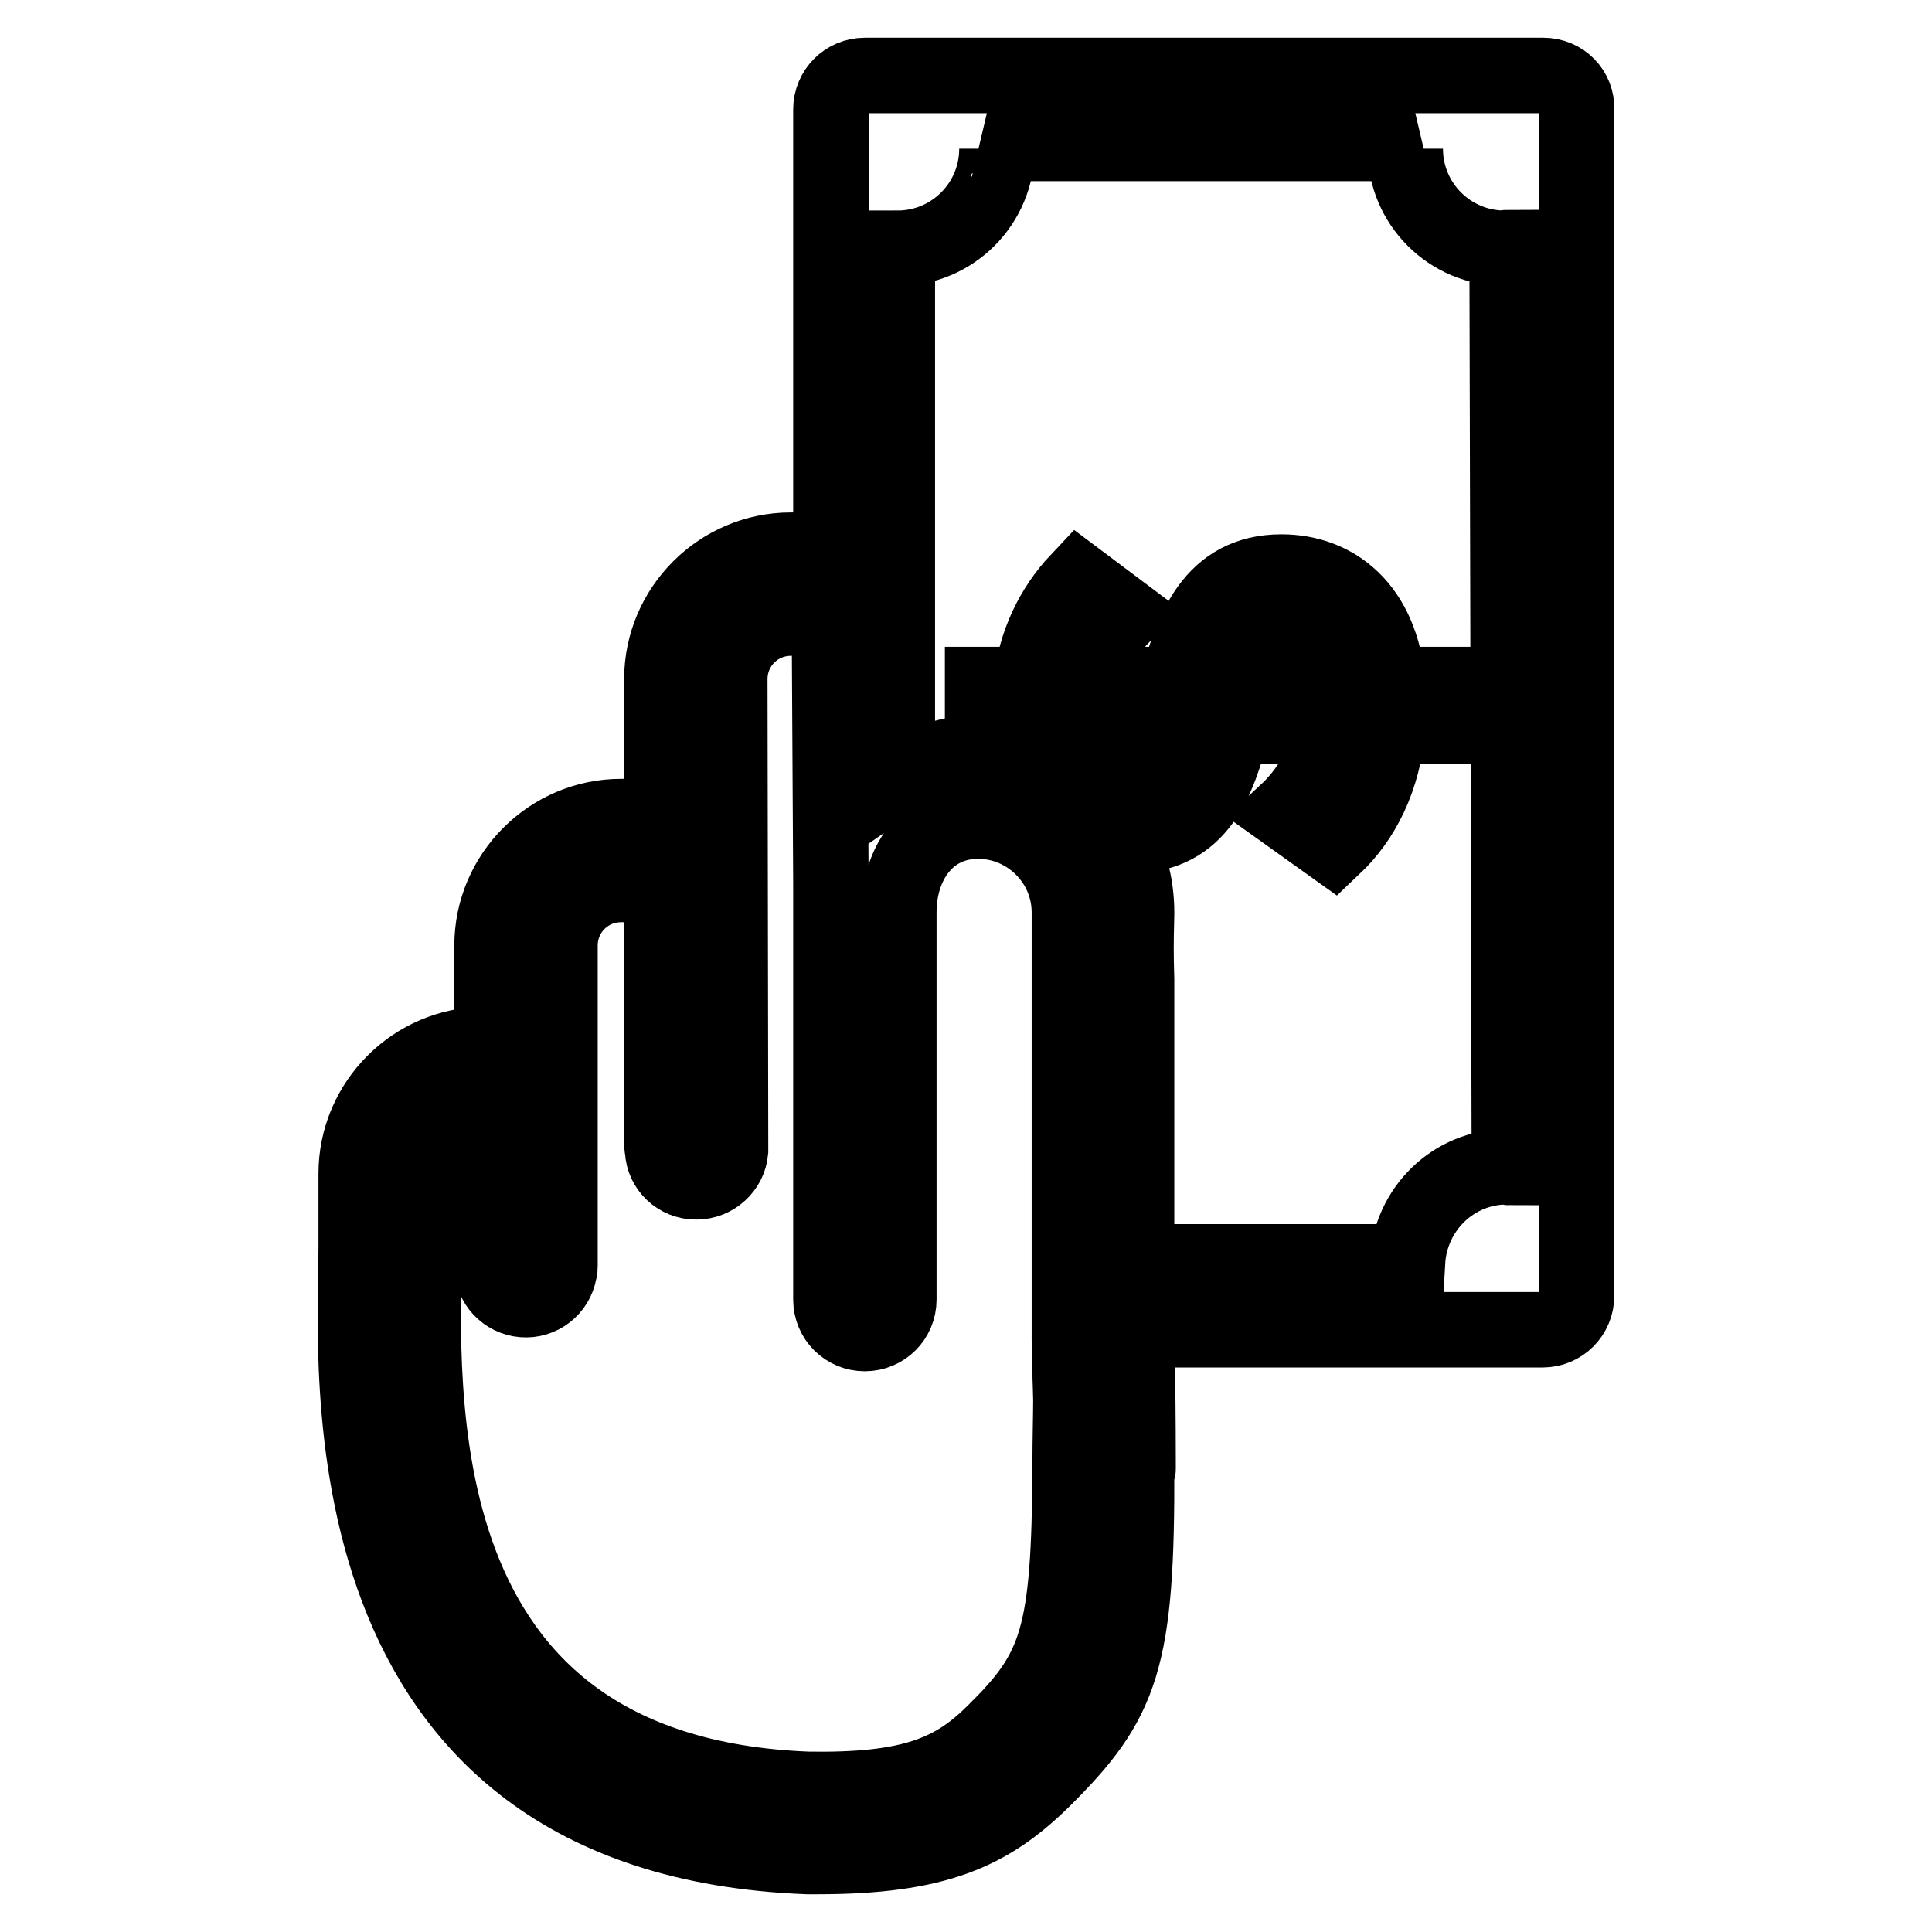
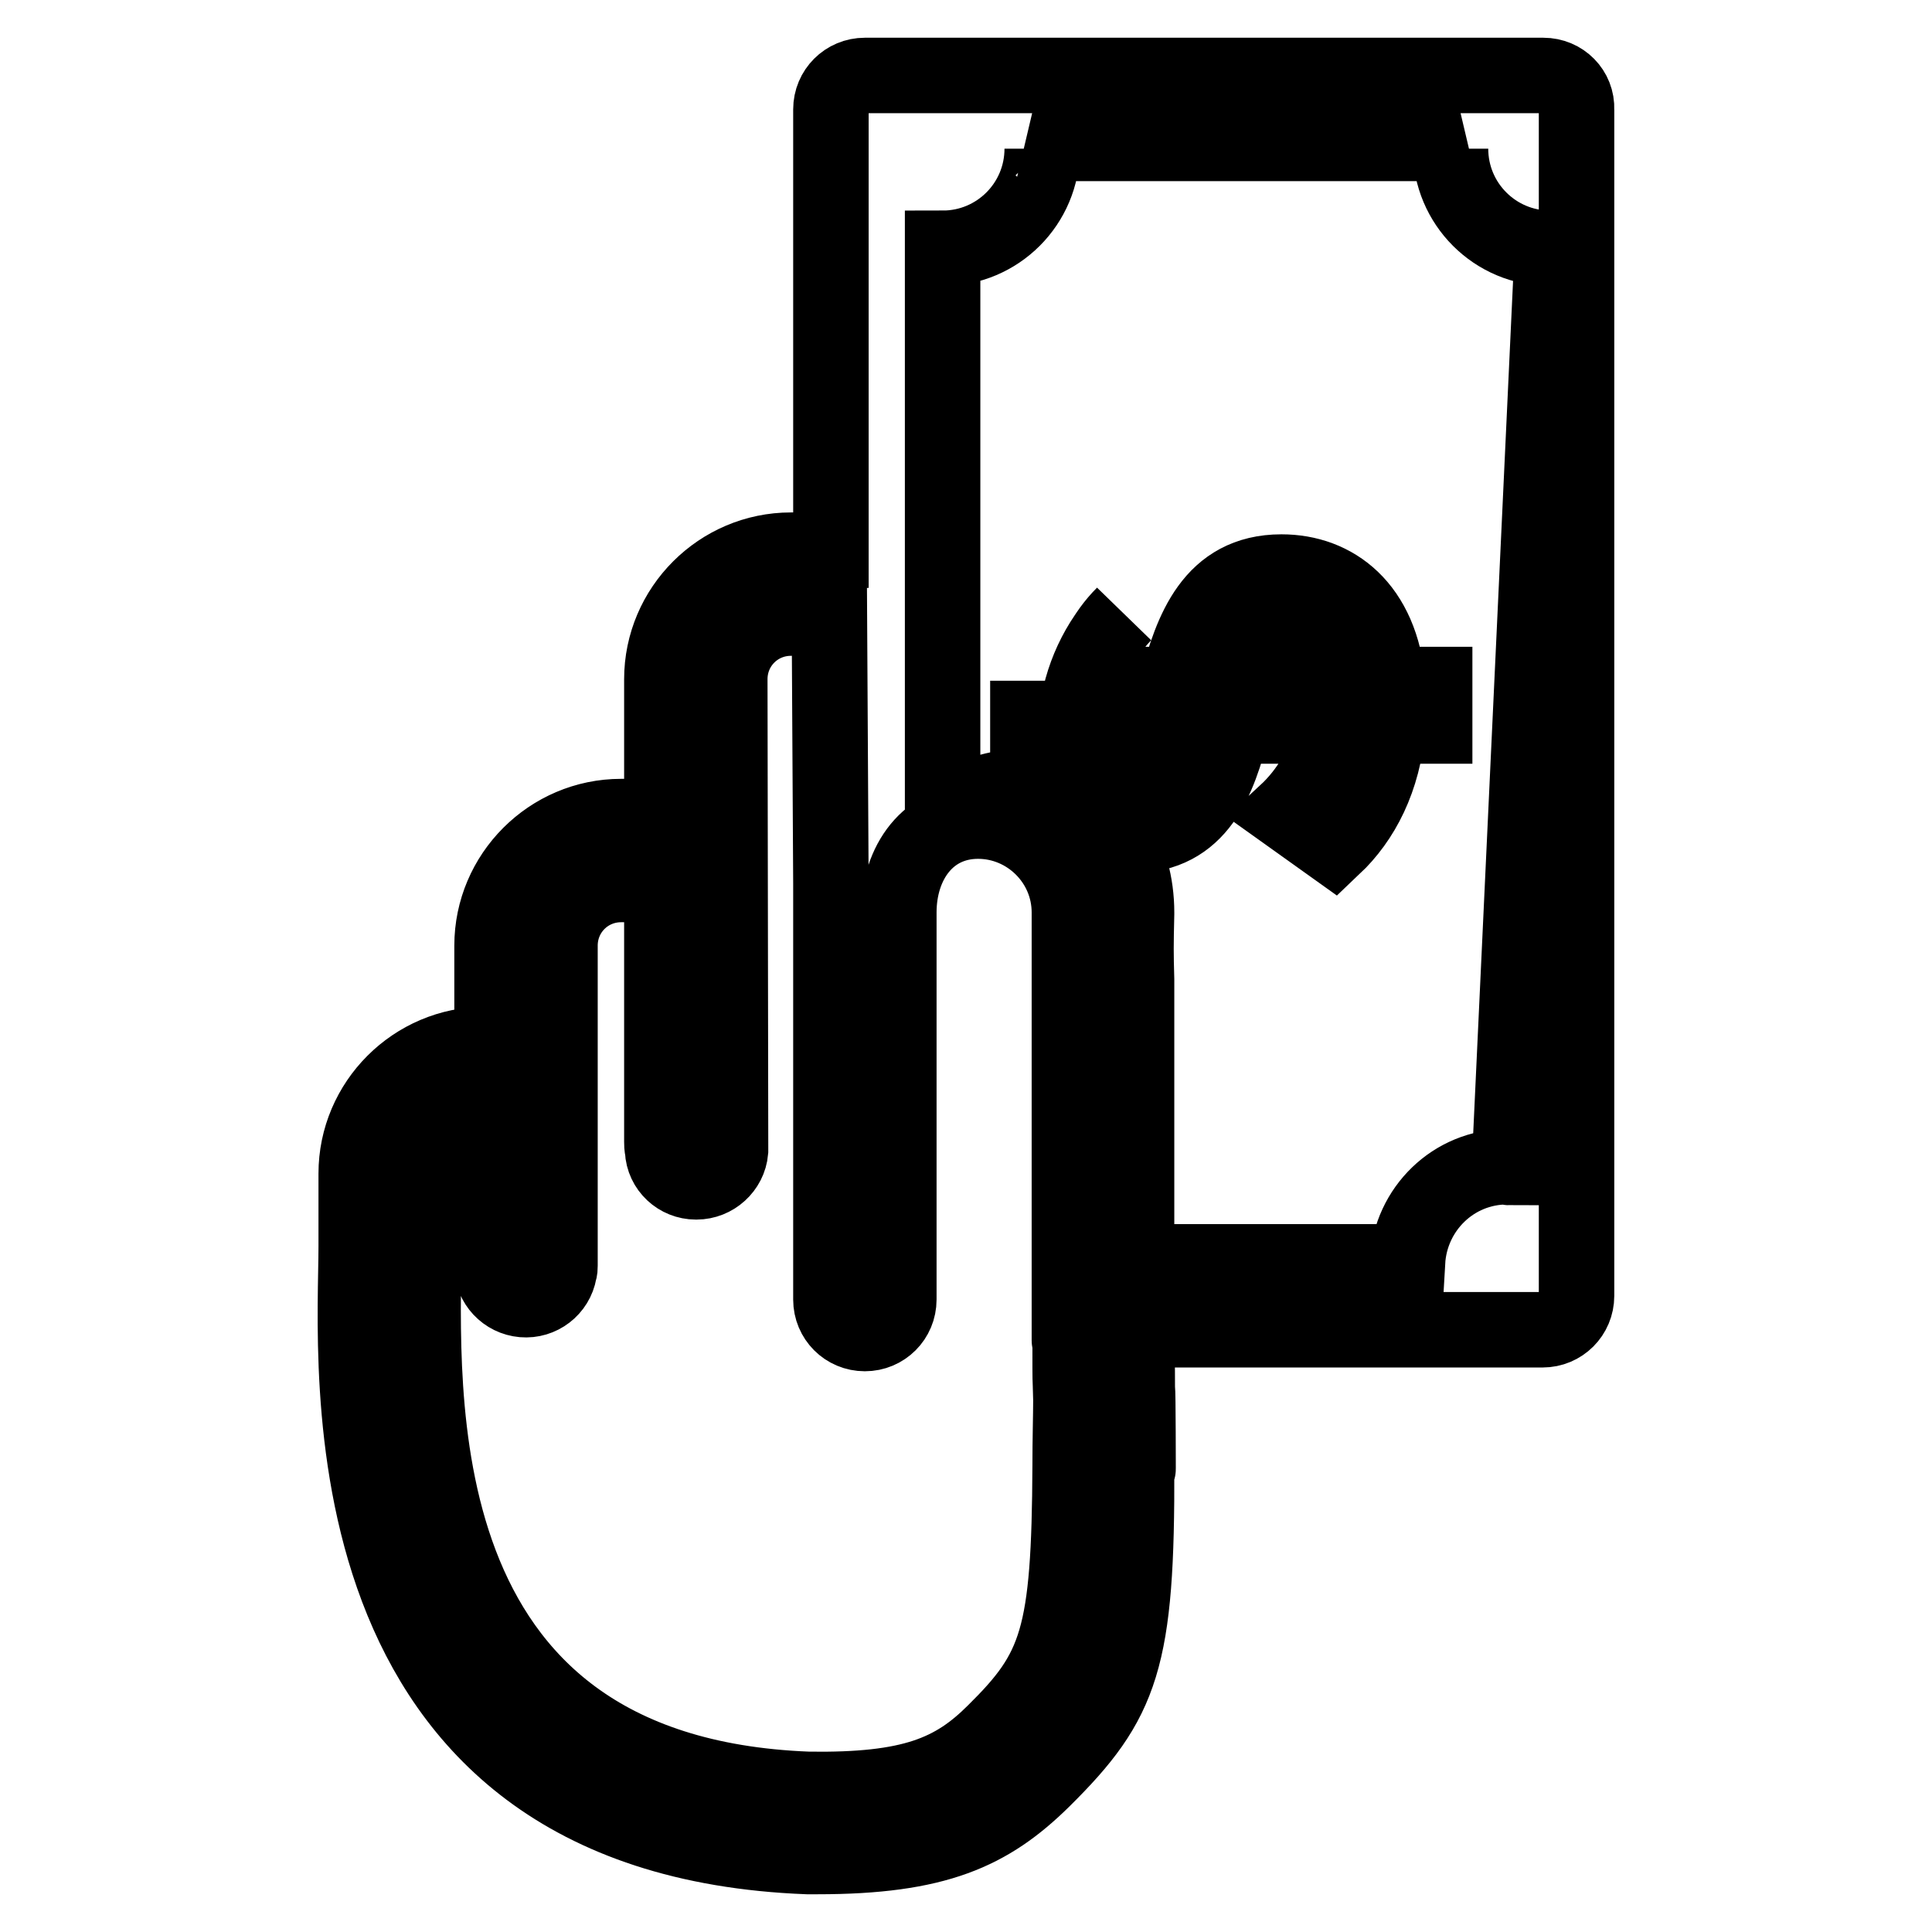
<svg xmlns="http://www.w3.org/2000/svg" version="1.1" x="0px" y="0px" viewBox="0 0 256 256" enable-background="new 0 0 256 256" xml:space="preserve">
  <g>
-     <path stroke-width="10" fill-opacity="0" stroke="#000000" d="M150.7,184.2c0,0.2,0,0.7,0,1.3c0,4.7,0,7.9,0.1,9C150.8,196.2,150.8,183.6,150.7,184.2L150.7,184.2z  M56.2,165.2v-0.1V165.2z M56.2,165.2c0,0.1,0,0.2,0,0.3C56.2,166,56.2,165.6,56.2,165.2z M204.5,10h-89.9c-2.5,0-4.5,2-4.5,4.5 v58.4h-5.3c-9.4,0-17.1,7.7-17.1,17.1v18.2c-1.2,0-2.4,0-4.2,0h-1.2c-9.4,0-17.1,7.7-17.1,17.1v13.2l-0.9-0.1 c-9.4,0-17.1,7.7-17.1,17.1v9.6c0,15.6-5.4,78.4,59.8,80.9h1.3c15.8,0,22.8-3.2,29.9-10.2c10.5-10.4,12.5-15.9,12.4-41.5 c0.1-3.6,0.1-7,0.1-8.8c0-4.8,0-2.1-0.1-9.3h53.8c2.5,0,4.5-2,4.5-4.5V14.5C209,12,207,10,204.5,10L204.5,10z M131.8,229.5 c-5.4,5.4-11,7.8-24.7,7.6c-55-2.1-50.9-53.8-51-71.5v0v-0.1v-10c0-4.5,3.6-8.1,8.1-8.1l1,0.1v20.3c0,2.3,1.8,4.2,4.1,4.4 c2.3,0.2,4.4-1.4,4.8-3.7c0.1-0.3,0.1-0.5,0.1-0.8v-42.4c0-4.5,3.6-8.1,8.1-8.1h1.4c1.7,0,3,0,4,0v34.1c0,0.3,0,0.6,0.1,1.1 c0.1,2.4,2.1,4.2,4.4,4.2h0.1c2.3,0,4.3-1.8,4.5-4.1c0-0.1,0-0.4,0-0.5l-0.1-62c0-4.5,3.6-8.1,8.1-8.1h5.1l0.2,35.1v55.2 c0,2.5,2,4.5,4.5,4.5c2.5,0,4.5-2,4.5-4.5v-51.3c0-6.6,3.9-12.1,10.5-12.1s12.1,5.4,12.1,12.1v56.7c0,0.2,0.1,0.3,0.1,0.4 c0,6.5,0,3.2,0.1,7.5c0,2-0.1,5.2-0.1,8.7C141.7,217,140.1,221.3,131.8,229.5L131.8,229.5z M143.7,96.2h10.8 c-1.1,3.6-2.5,6.3-5.2,6.3C146.3,102.5,144.2,100.1,143.7,96.2z M200,154.7c-0.1,0-0.2-0.1-0.3-0.1c-7.1,0-12.8,5.6-13.2,12.6 h-35.9v-37.4c-0.1-3.6-0.1-4.4,0-8.7v-0.2c0-3.8-1-7.3-2.8-10.4c0.7,0.1,1.4,0.2,2.2,0.2c8.9,0,11.5-7.4,13.3-14.5h13.3 c-0.8,5-3.4,8.9-6.2,11.5l6.3,4.5c3.8-3.6,6.6-8.9,7.2-16h6.2v-5.5h-6.2c-0.9-10.3-7.1-14.9-14.1-14.9c-9.2,0-11.9,7.8-13.8,14.9 H144c0.7-3.4,2.3-6.7,4.9-9.3l-6-4.5c-3.4,3.6-5.7,8.3-6.3,13.8h-6.4v5.5h6.3c0.2,2,0.6,3.9,1.3,5.6c-1.7-0.8-3.5-1.3-5.4-1.6 c-3.3-0.5-5.1-0.6-8.4,0.5c-1.8,0.5-3.5,1.3-5.1,2.4V32.9h0c7.3,0,13.2-5.9,13.2-13.2c-0.3-0.3-0.7-0.5-1.1-0.7h56.3 c-0.4,0.2-0.7,0.5-1.1,0.7c0,7.3,5.9,13.2,13.2,13.2c0.1,0,0.2-0.1,0.3-0.1L200,154.7L200,154.7z M164.6,90.7 c1.2-3.8,2.7-6.7,5.8-6.7c2.7,0,5.5,1.9,6.2,6.7H164.6z" />
+     <path stroke-width="10" fill-opacity="0" stroke="#000000" d="M150.7,184.2c0,0.2,0,0.7,0,1.3c0,4.7,0,7.9,0.1,9C150.8,196.2,150.8,183.6,150.7,184.2L150.7,184.2z  M56.2,165.2v-0.1V165.2z M56.2,165.2c0,0.1,0,0.2,0,0.3C56.2,166,56.2,165.6,56.2,165.2z M204.5,10h-89.9c-2.5,0-4.5,2-4.5,4.5 v58.4h-5.3c-9.4,0-17.1,7.7-17.1,17.1v18.2c-1.2,0-2.4,0-4.2,0h-1.2c-9.4,0-17.1,7.7-17.1,17.1v13.2l-0.9-0.1 c-9.4,0-17.1,7.7-17.1,17.1v9.6c0,15.6-5.4,78.4,59.8,80.9h1.3c15.8,0,22.8-3.2,29.9-10.2c10.5-10.4,12.5-15.9,12.4-41.5 c0.1-3.6,0.1-7,0.1-8.8c0-4.8,0-2.1-0.1-9.3h53.8c2.5,0,4.5-2,4.5-4.5V14.5C209,12,207,10,204.5,10L204.5,10z M131.8,229.5 c-5.4,5.4-11,7.8-24.7,7.6c-55-2.1-50.9-53.8-51-71.5v0v-0.1v-10c0-4.5,3.6-8.1,8.1-8.1l1,0.1v20.3c0,2.3,1.8,4.2,4.1,4.4 c2.3,0.2,4.4-1.4,4.8-3.7c0.1-0.3,0.1-0.5,0.1-0.8v-42.4c0-4.5,3.6-8.1,8.1-8.1h1.4c1.7,0,3,0,4,0v34.1c0,0.3,0,0.6,0.1,1.1 c0.1,2.4,2.1,4.2,4.4,4.2h0.1c2.3,0,4.3-1.8,4.5-4.1c0-0.1,0-0.4,0-0.5l-0.1-62c0-4.5,3.6-8.1,8.1-8.1h5.1l0.2,35.1v55.2 c0,2.5,2,4.5,4.5,4.5c2.5,0,4.5-2,4.5-4.5v-51.3c0-6.6,3.9-12.1,10.5-12.1s12.1,5.4,12.1,12.1v56.7c0,0.2,0.1,0.3,0.1,0.4 c0,6.5,0,3.2,0.1,7.5c0,2-0.1,5.2-0.1,8.7C141.7,217,140.1,221.3,131.8,229.5L131.8,229.5z M143.7,96.2h10.8 c-1.1,3.6-2.5,6.3-5.2,6.3C146.3,102.5,144.2,100.1,143.7,96.2z M200,154.7c-0.1,0-0.2-0.1-0.3-0.1c-7.1,0-12.8,5.6-13.2,12.6 h-35.9v-37.4c-0.1-3.6-0.1-4.4,0-8.7v-0.2c0-3.8-1-7.3-2.8-10.4c0.7,0.1,1.4,0.2,2.2,0.2c8.9,0,11.5-7.4,13.3-14.5h13.3 c-0.8,5-3.4,8.9-6.2,11.5l6.3,4.5c3.8-3.6,6.6-8.9,7.2-16h6.2v-5.5h-6.2c-0.9-10.3-7.1-14.9-14.1-14.9c-9.2,0-11.9,7.8-13.8,14.9 H144c0.7-3.4,2.3-6.7,4.9-9.3c-3.4,3.6-5.7,8.3-6.3,13.8h-6.4v5.5h6.3c0.2,2,0.6,3.9,1.3,5.6c-1.7-0.8-3.5-1.3-5.4-1.6 c-3.3-0.5-5.1-0.6-8.4,0.5c-1.8,0.5-3.5,1.3-5.1,2.4V32.9h0c7.3,0,13.2-5.9,13.2-13.2c-0.3-0.3-0.7-0.5-1.1-0.7h56.3 c-0.4,0.2-0.7,0.5-1.1,0.7c0,7.3,5.9,13.2,13.2,13.2c0.1,0,0.2-0.1,0.3-0.1L200,154.7L200,154.7z M164.6,90.7 c1.2-3.8,2.7-6.7,5.8-6.7c2.7,0,5.5,1.9,6.2,6.7H164.6z" />
  </g>
</svg>